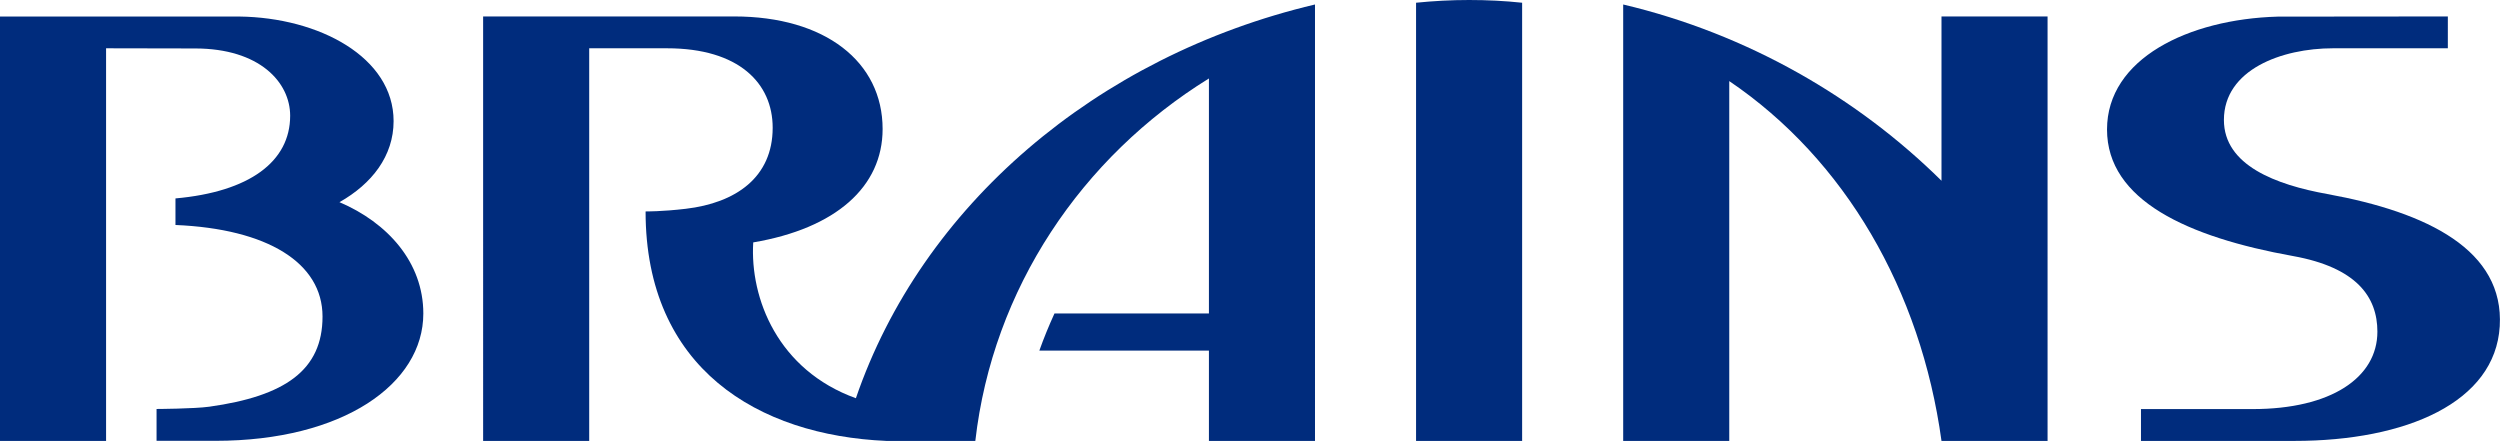
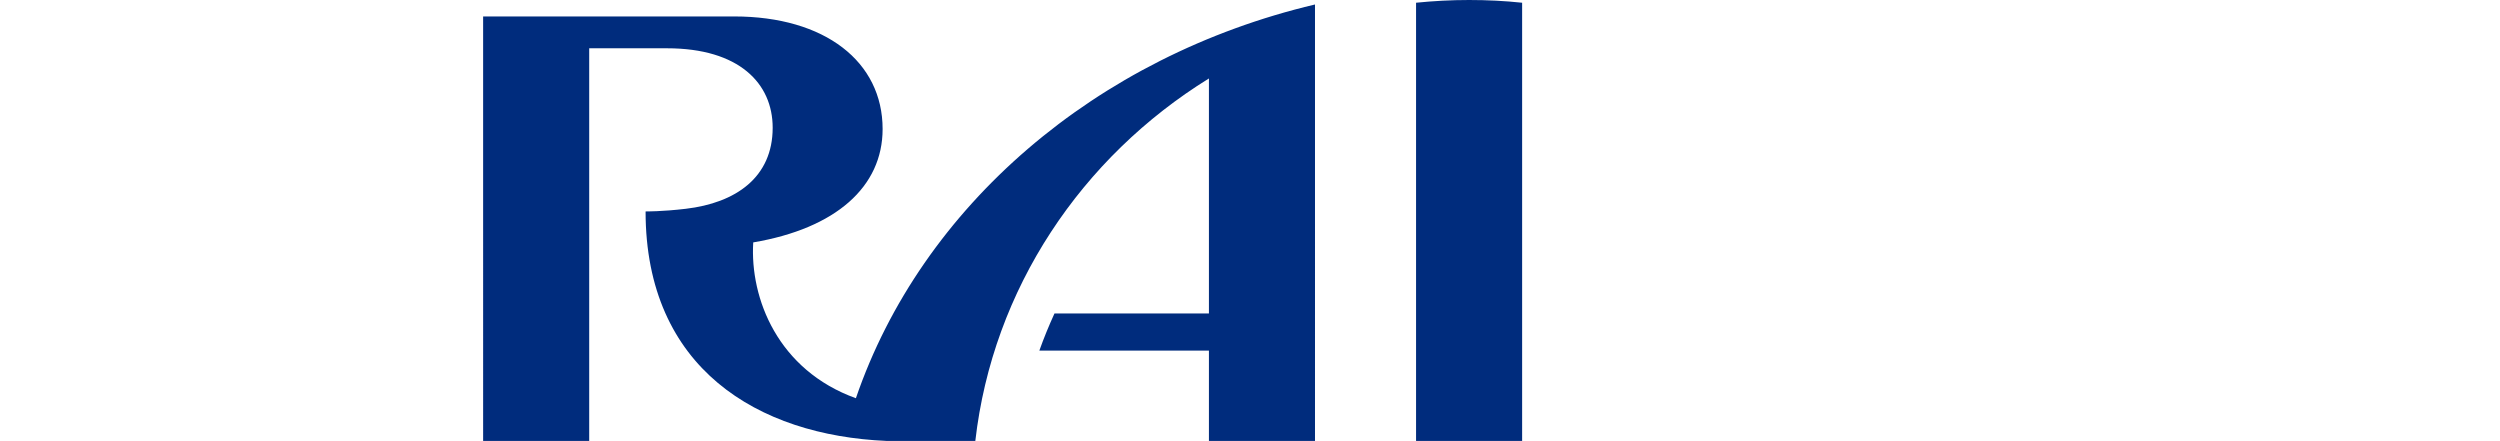
<svg xmlns="http://www.w3.org/2000/svg" id="_レイヤー_2" data-name="レイヤー 2" viewBox="0 0 284.24 50.13">
  <defs>
    <style>
      .cls-1 {
        fill: #002c7d;
      }
    </style>
  </defs>
  <g id="_固定部" data-name="固定部">
    <g>
      <g>
        <path class="cls-1" d="M161,.31V50.13h12.06V.31c-1.98-.21-3.99-.31-6.03-.31s-4.05,.11-6.03,.31Z" />
-         <path class="cls-1" d="M220.74,1.87V20.55c-9.53-9.42-22.03-16.69-36.19-20.04V50.13h12.06V9.22c13.17,8.92,21.78,23.81,24.13,40.91h12.06V1.87h-12.06Z" />
      </g>
-       <path class="cls-1" d="M38.59,22.99c3.7-2.09,6.16-5.26,6.16-9.22,0-7.26-8.47-11.78-17.54-11.89h0s-27.21,0-27.21,0V50.13H12.06V5.49l10.12,.02c7.35,0,10.81,3.86,10.81,7.65,0,5.21-4.62,8.65-13.04,9.4v3.02c10.46,.44,16.72,4.3,16.72,10.41s-4.28,9.05-12.87,10.25c-1.73,.24-6,.26-6,.26v3.62h6.7c14.53,0,23.63-6.49,23.63-14.47,0-5.81-4.05-10.33-9.55-12.67Z" />
-       <path class="cls-1" d="M264.6,22.06c-5.81-1.05-11.75-3.25-11.75-8.42,0-5.72,6.57-8.15,12.4-8.15h13.06V1.87l-19.35,.02c-10.14,.29-19.4,4.78-19.4,12.83s9.17,12.24,21.14,14.39c7.23,1.3,9.6,4.64,9.6,8.6,0,5.23-5.28,8.8-14.17,8.8h-12.71v3.62h17.44c12.78,0,22.83-4.41,23.35-13.03s-8.15-12.96-19.61-15.04Z" />
      <path class="cls-1" d="M97.32,45.28c-8.87-3.19-12.07-11.35-11.68-17.72,9.39-1.59,14.71-6.32,14.71-12.89,0-7.65-6.54-12.8-16.87-12.8h-28.55V50.13h12.06V5.49h8.85c8.19,0,12.01,3.99,12.01,9.03,0,5.63-4.17,8.55-9.89,9.22-2.7,.32-4.56,.3-4.56,.3,0,17.86,12.81,25.46,27.37,26.09h10.12c1.98-17.32,12.09-32.26,26.56-41.21v26.72h-17.56c-.63,1.38-1.21,2.79-1.72,4.22h19.28v10.27h12.06V.51c-24.93,5.9-44.73,22.95-52.2,44.77Z" />
    </g>
  </g>
</svg>